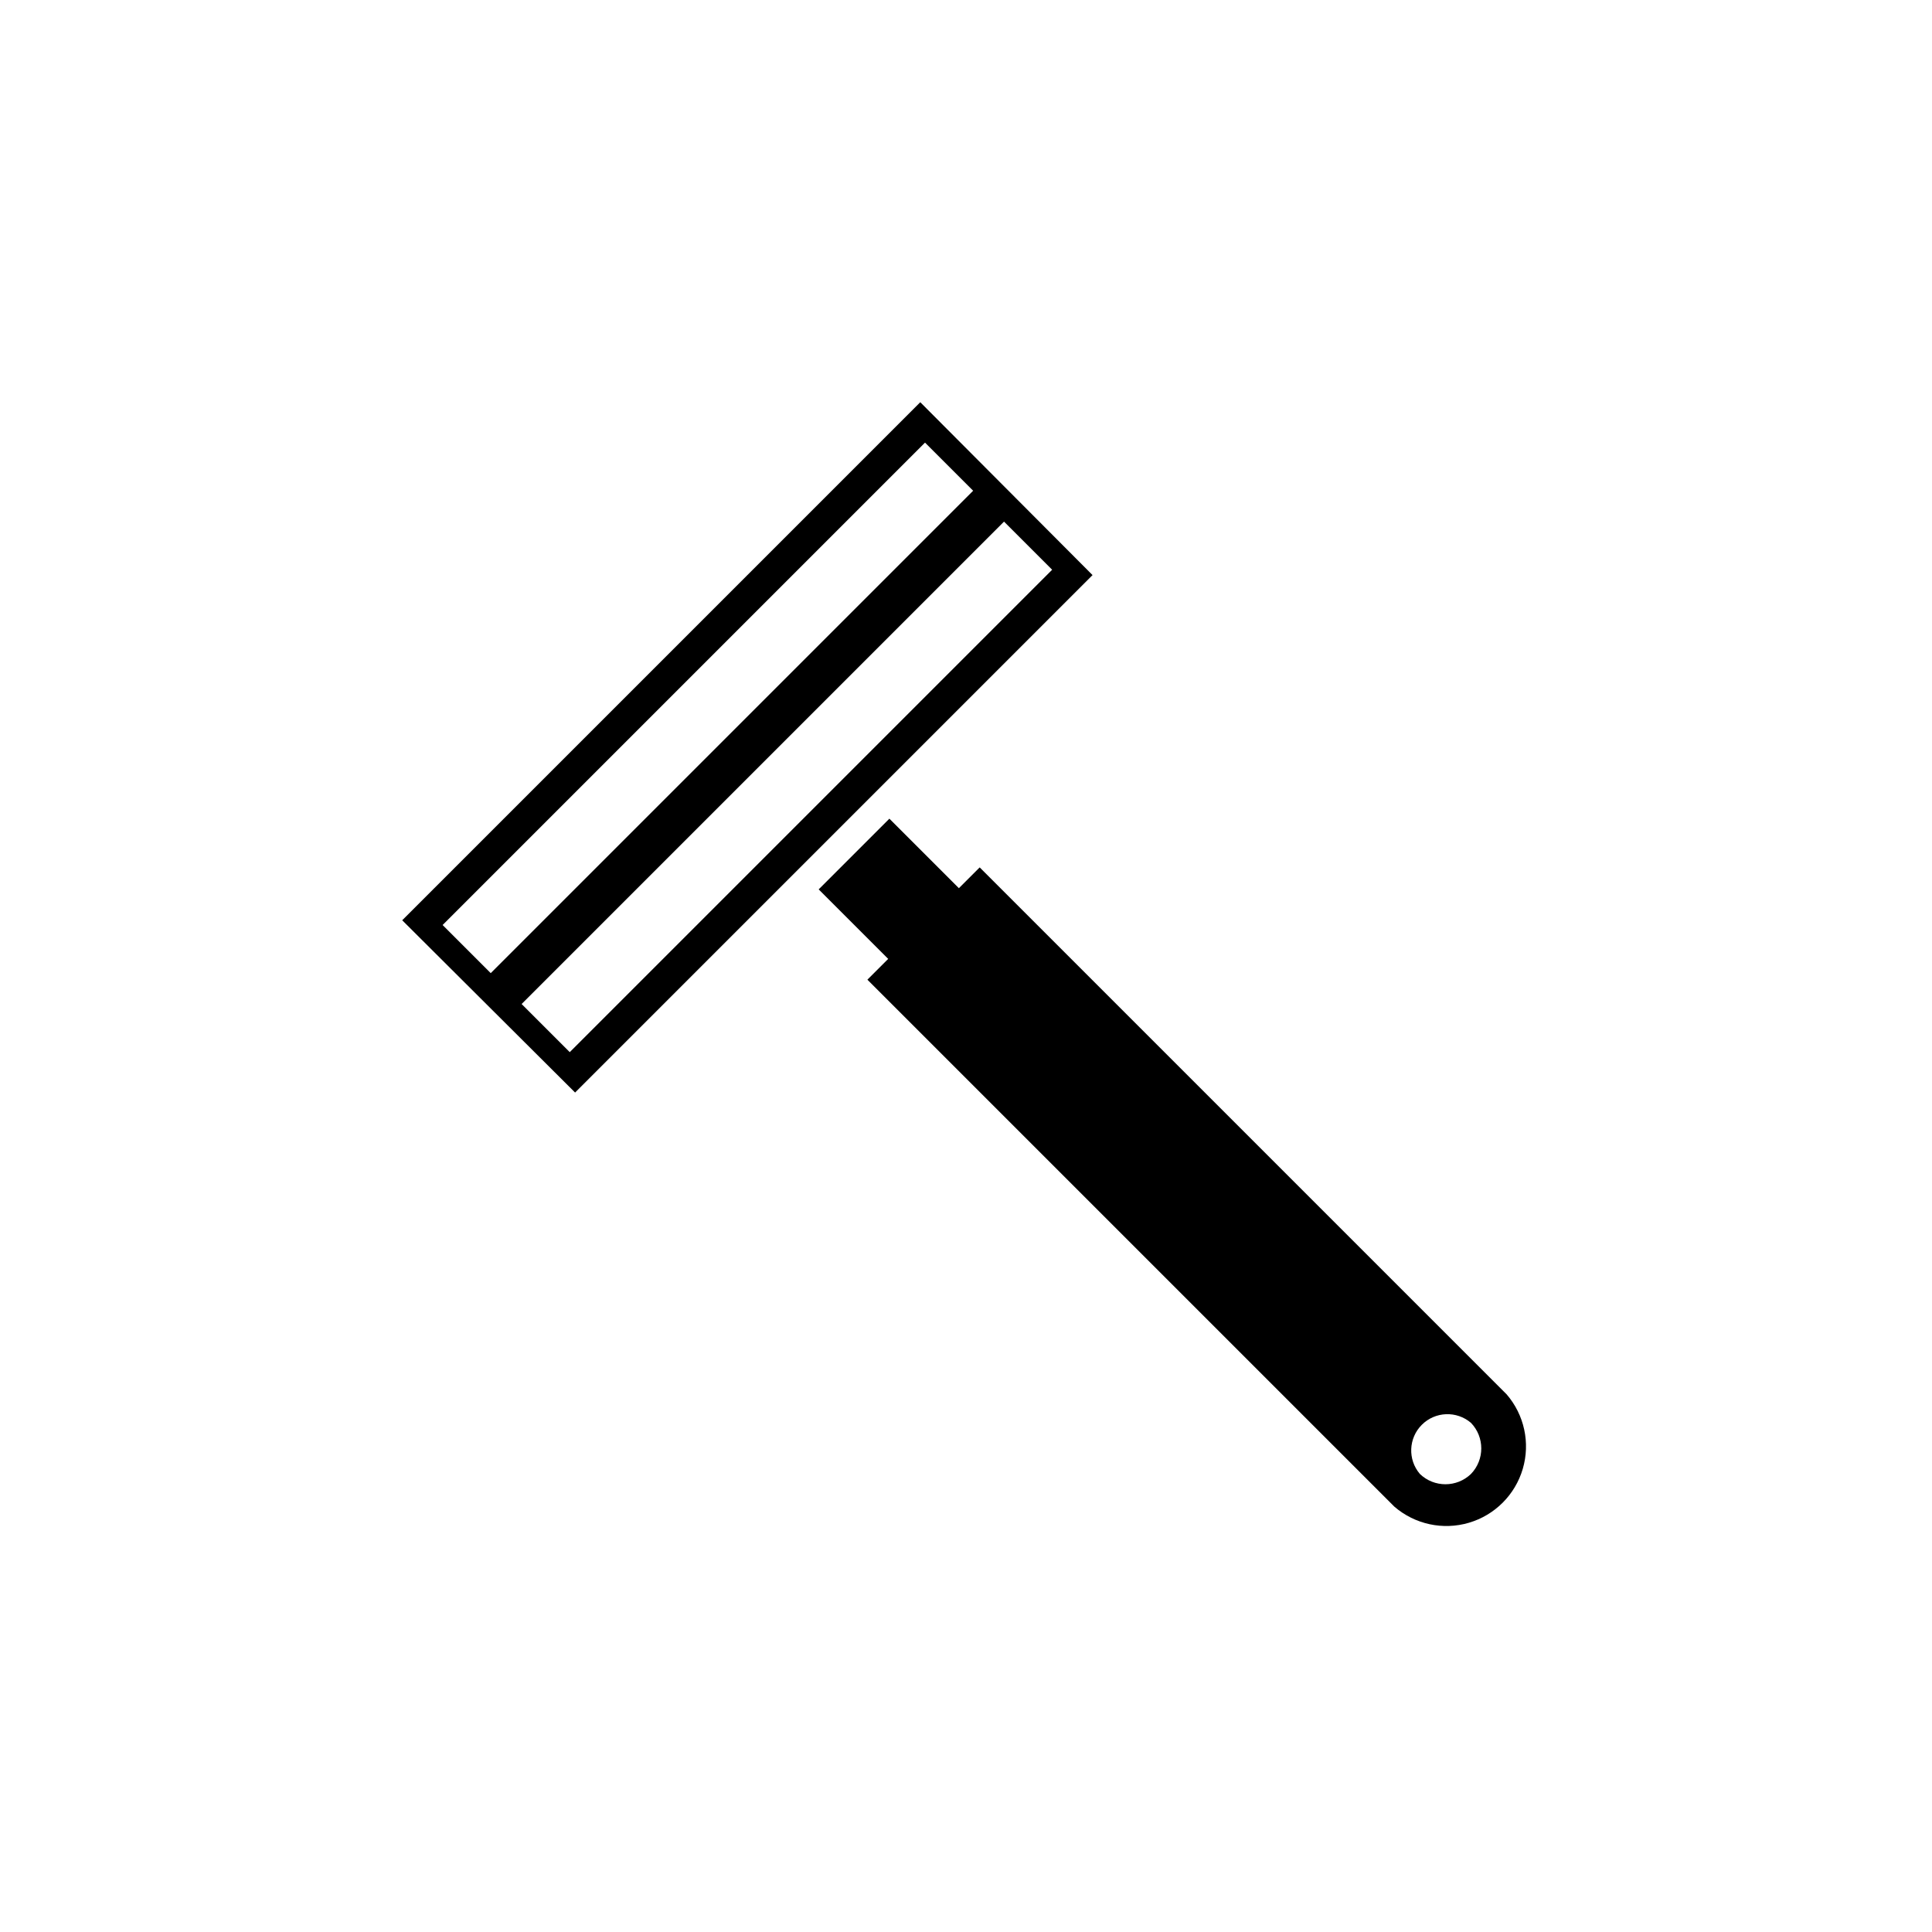
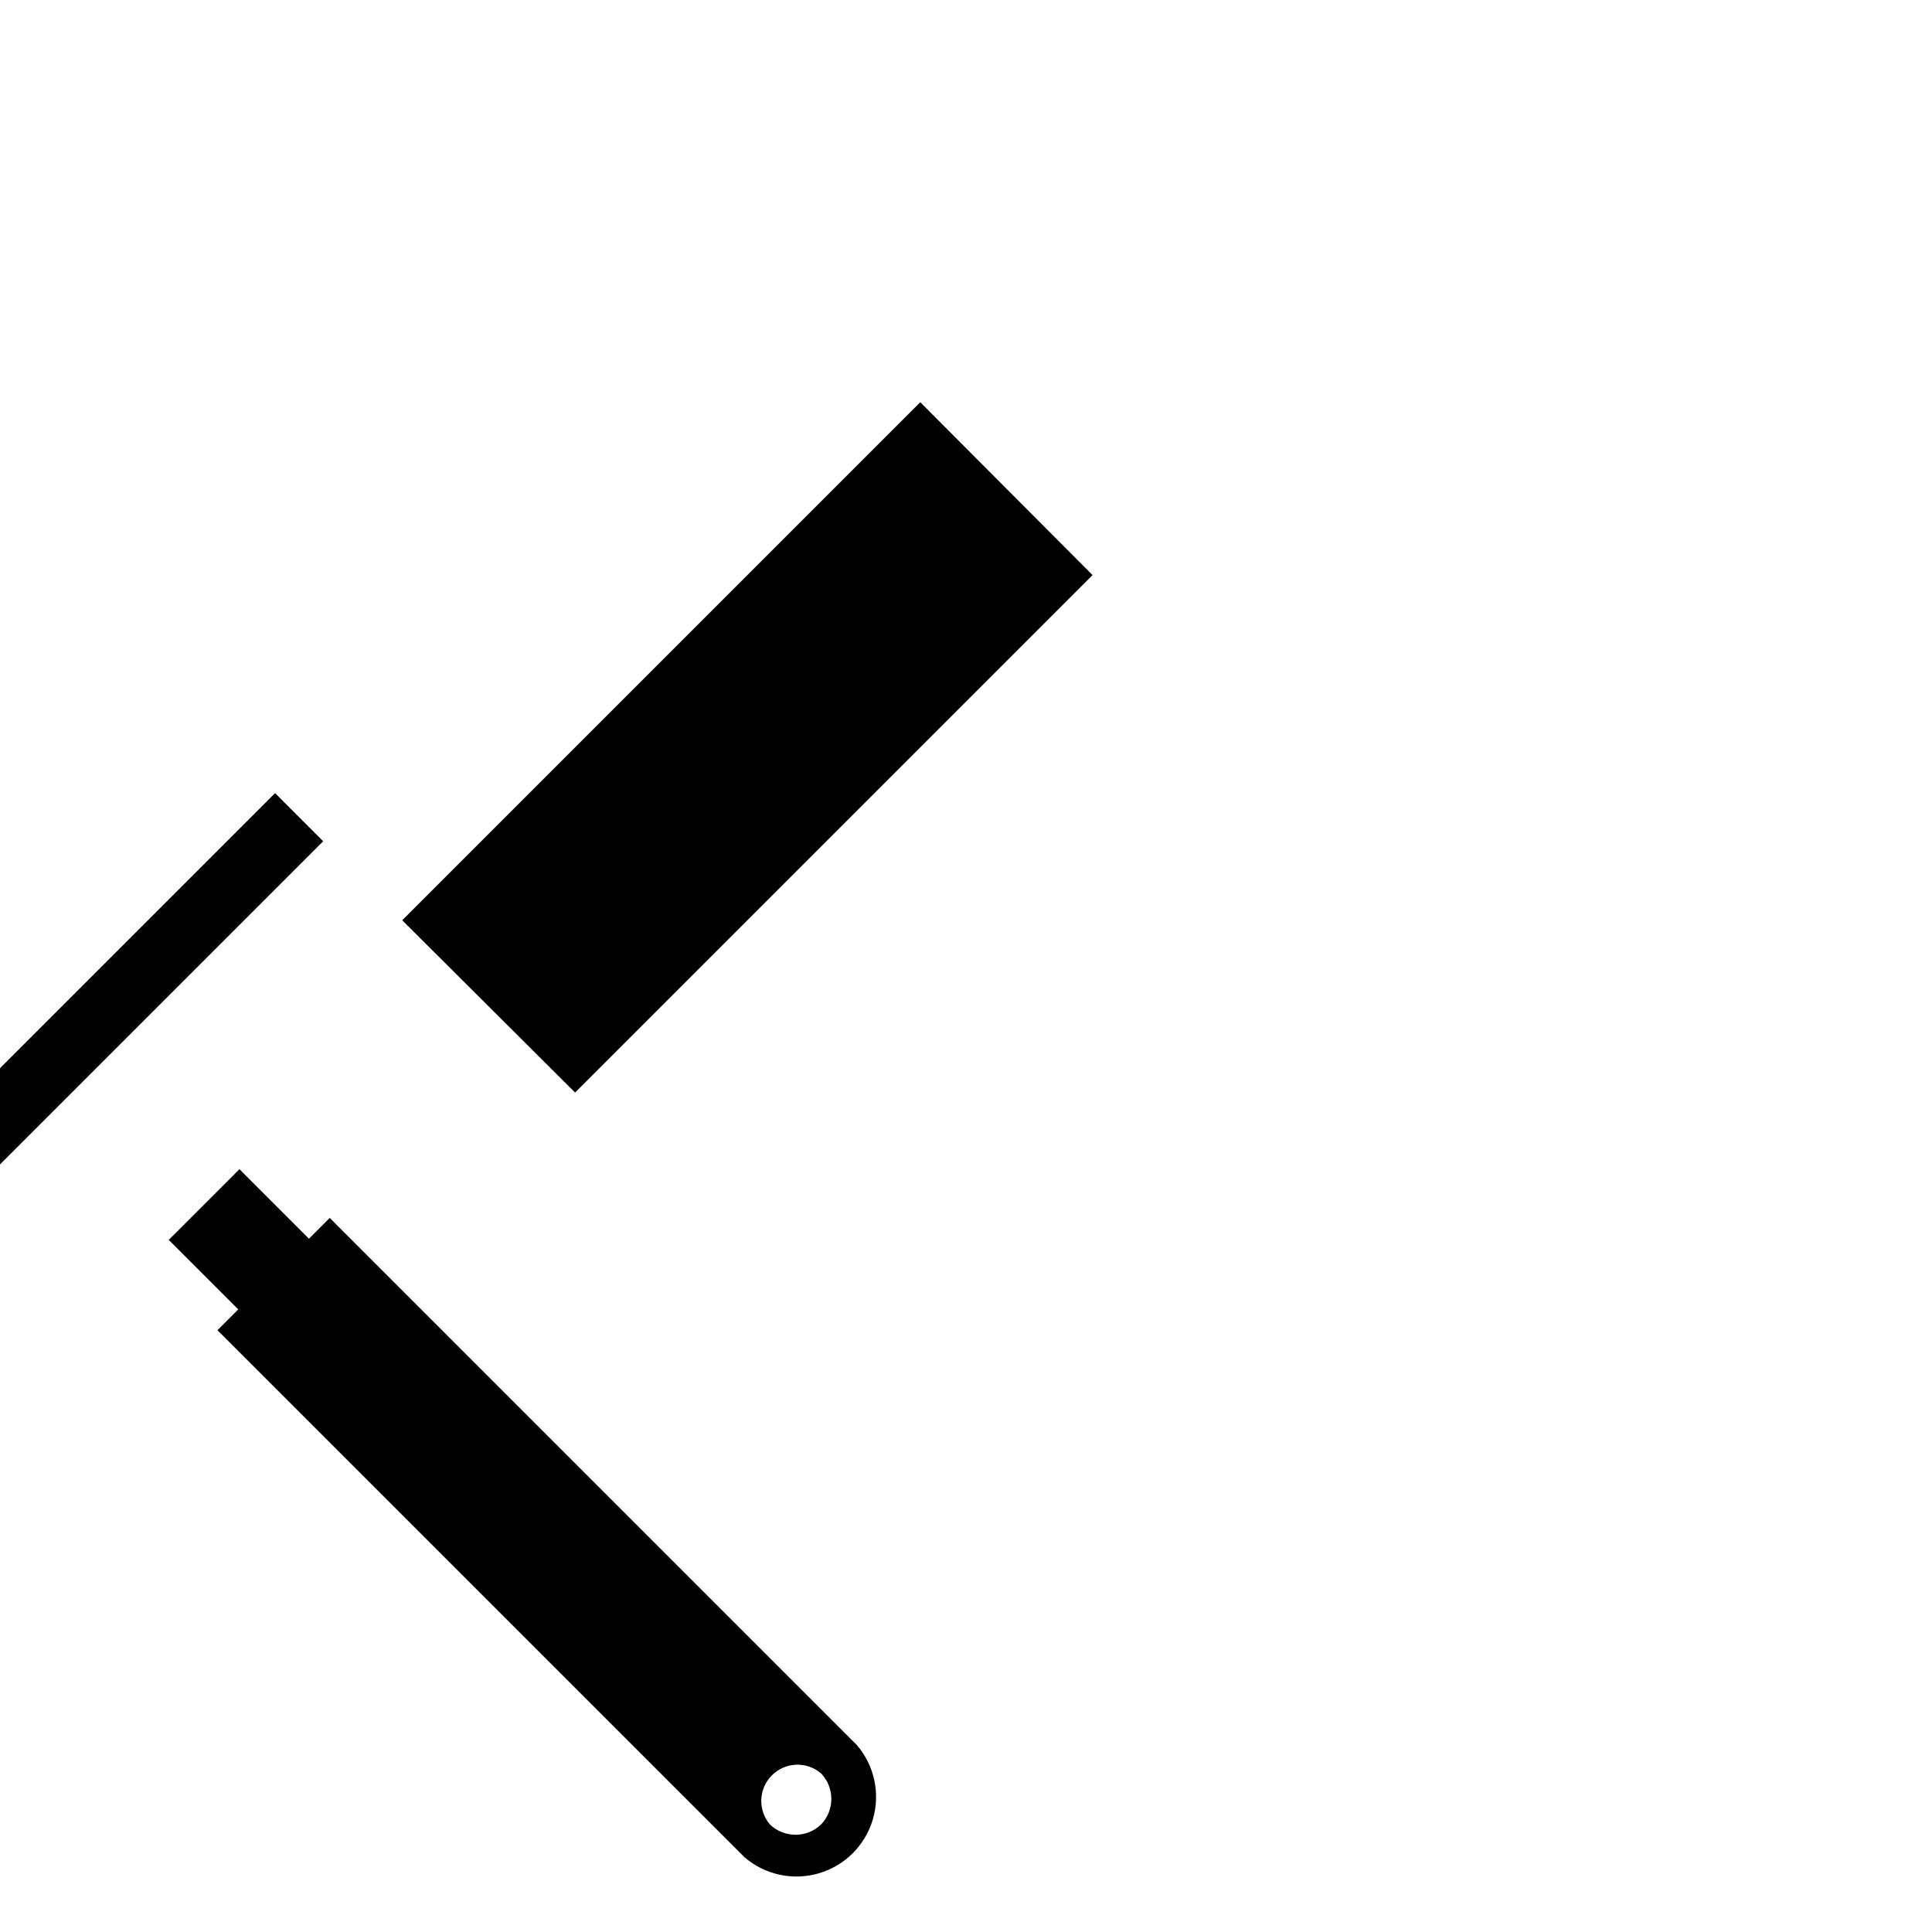
<svg xmlns="http://www.w3.org/2000/svg" fill="#000000" width="800px" height="800px" version="1.1" viewBox="144 144 512 512">
-   <path d="m250.59 387.88 45.816 45.656 137.13-137.13-45.656-45.816zm172.24-92.891-127.84 127.84-12.754-12.754 127.84-127.84zm-20.938-20.938-127.84 127.84-12.754-12.754 127.84-127.84zm-3.777 105.33-18.422-18.422-18.734 18.734 18.422 18.422-5.512 5.512 139.65 139.65c5.43 4.688 12.867 6.297 19.746 4.273 6.879-2.023 12.262-7.406 14.285-14.285 2.023-6.879 0.414-14.316-4.273-19.746l-139.65-139.65zm135.71 155.23c-3.781 3.641-9.762 3.641-13.543 0-3.254-3.809-3.027-9.484 0.516-13.027s9.215-3.766 13.027-0.512c3.637 3.781 3.637 9.762 0 13.539z" />
+   <path d="m250.59 387.88 45.816 45.656 137.13-137.13-45.656-45.816zzm-20.938-20.938-127.84 127.84-12.754-12.754 127.84-127.84zm-3.777 105.33-18.422-18.422-18.734 18.734 18.422 18.422-5.512 5.512 139.65 139.65c5.43 4.688 12.867 6.297 19.746 4.273 6.879-2.023 12.262-7.406 14.285-14.285 2.023-6.879 0.414-14.316-4.273-19.746l-139.65-139.65zm135.71 155.23c-3.781 3.641-9.762 3.641-13.543 0-3.254-3.809-3.027-9.484 0.516-13.027s9.215-3.766 13.027-0.512c3.637 3.781 3.637 9.762 0 13.539z" />
</svg>